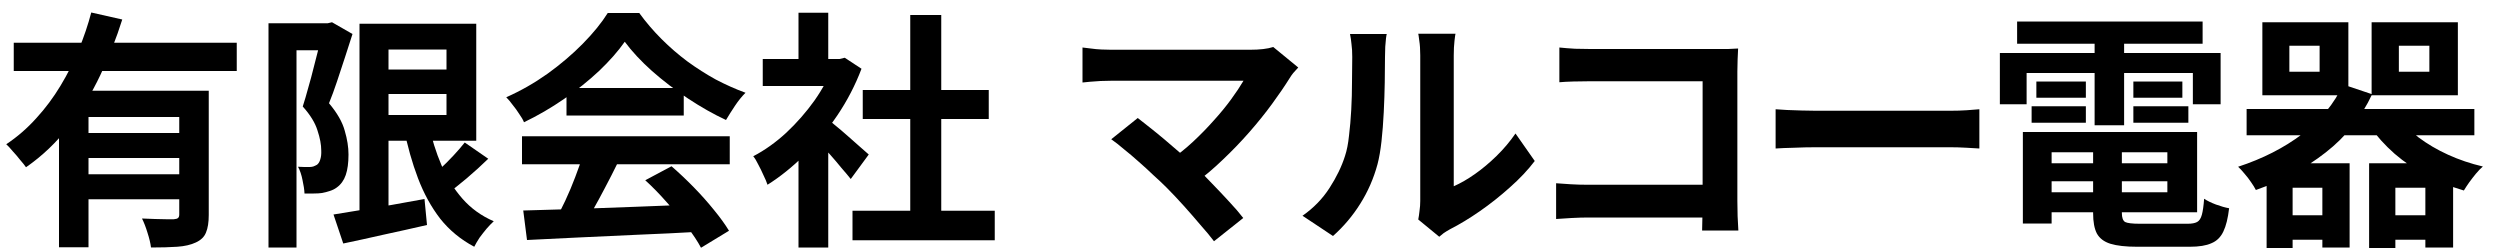
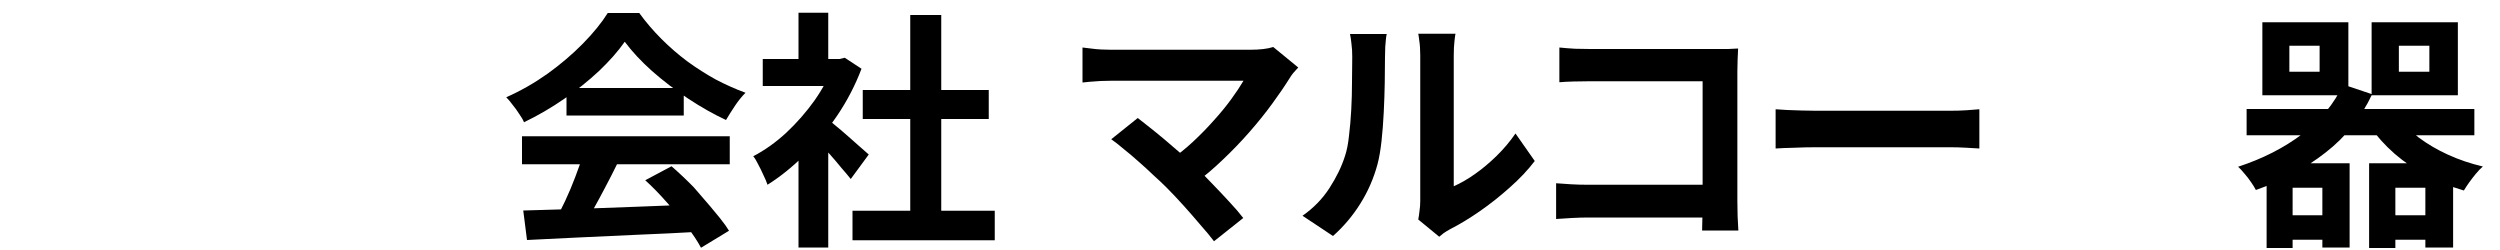
<svg xmlns="http://www.w3.org/2000/svg" width="200" height="20" viewBox="0 0 200 20" fill="none">
  <rect width="200" height="20" fill="white" />
  <path d="M183.149 3.66V5.74H185.569V3.66H183.149ZM180.989 1.78H187.869V7.62H180.989V1.78ZM191.909 3.66V5.74H194.349V3.66H191.909ZM189.729 1.78H196.629V7.62H189.729V1.78ZM179.729 8.72H197.949V10.82H179.729V8.72ZM182.449 17.22H186.849V19.18H182.449V17.22ZM190.649 17.22H195.069V19.18H190.649V17.22ZM191.789 9.26C192.216 9.873 192.776 10.447 193.469 10.98C194.176 11.513 194.969 11.98 195.849 12.38C196.729 12.78 197.656 13.093 198.629 13.32C198.456 13.467 198.269 13.66 198.069 13.9C197.883 14.127 197.703 14.36 197.529 14.6C197.369 14.827 197.229 15.04 197.109 15.24C196.056 14.933 195.063 14.533 194.129 14.04C193.196 13.547 192.343 12.967 191.569 12.3C190.796 11.62 190.129 10.88 189.569 10.08L191.789 9.26ZM181.329 13.06H187.969V19.8H185.789V15.02H183.409V19.84H181.329V13.06ZM189.529 13.06H196.249V19.8H194.029V15.02H191.629V19.84H189.529V13.06ZM187.449 6.76L189.769 7.54C188.903 9.393 187.663 10.947 186.049 12.2C184.449 13.453 182.589 14.453 180.469 15.2C180.376 15.013 180.249 14.807 180.089 14.58C179.929 14.34 179.749 14.107 179.549 13.88C179.363 13.653 179.196 13.473 179.049 13.34C181.009 12.7 182.723 11.827 184.189 10.72C185.656 9.613 186.743 8.293 187.449 6.76Z" fill="black" />
-   <path d="M163.029 13.06H174.369V14.5H163.029V13.06ZM163.029 10.56H175.769V16.98H163.029V15.38H173.389V12.18H163.029V10.56ZM167.449 11.46H169.749V17.04C169.749 17.413 169.836 17.653 170.009 17.76C170.196 17.853 170.589 17.9 171.189 17.9C171.309 17.9 171.489 17.9 171.729 17.9C171.983 17.9 172.263 17.9 172.569 17.9C172.889 17.9 173.203 17.9 173.509 17.9C173.829 17.9 174.123 17.9 174.389 17.9C174.656 17.9 174.863 17.9 175.009 17.9C175.343 17.9 175.596 17.853 175.769 17.76C175.943 17.667 176.069 17.473 176.149 17.18C176.229 16.887 176.289 16.46 176.329 15.9C176.569 16.06 176.883 16.213 177.269 16.36C177.669 16.507 178.023 16.607 178.329 16.66C178.236 17.46 178.083 18.08 177.869 18.52C177.656 18.973 177.336 19.287 176.909 19.46C176.496 19.647 175.923 19.74 175.189 19.74C175.069 19.74 174.863 19.74 174.569 19.74C174.289 19.74 173.969 19.74 173.609 19.74C173.263 19.74 172.909 19.74 172.549 19.74C172.189 19.74 171.869 19.74 171.589 19.74C171.309 19.74 171.103 19.74 170.969 19.74C170.063 19.74 169.349 19.66 168.829 19.5C168.323 19.34 167.963 19.067 167.749 18.68C167.549 18.293 167.449 17.753 167.449 17.06V11.46ZM161.829 10.56H164.129V17.88H161.829V10.56ZM161.369 1.72H176.209V3.5H161.369V1.72ZM162.909 6.52H166.869V7.82H162.909V6.52ZM162.529 8.5H166.869V9.82H162.529V8.5ZM170.669 8.5H175.069V9.82H170.669V8.5ZM170.669 6.52H174.589V7.82H170.669V6.52ZM167.569 2.44H169.929V10.02H167.569V2.44ZM159.989 4.24H177.649V8.34H175.429V5.84H162.129V8.34H159.989V4.24Z" fill="black" />
  <path d="M142.049 8.74C142.289 8.753 142.596 8.773 142.969 8.8C143.343 8.813 143.729 8.827 144.129 8.84C144.543 8.853 144.923 8.86 145.269 8.86C145.603 8.86 146.016 8.86 146.509 8.86C147.003 8.86 147.536 8.86 148.109 8.86C148.696 8.86 149.296 8.86 149.909 8.86C150.536 8.86 151.156 8.86 151.769 8.86C152.383 8.86 152.963 8.86 153.509 8.86C154.056 8.86 154.543 8.86 154.969 8.86C155.409 8.86 155.756 8.86 156.009 8.86C156.476 8.86 156.916 8.847 157.329 8.82C157.743 8.78 158.083 8.753 158.349 8.74V11.88C158.123 11.867 157.783 11.847 157.329 11.82C156.876 11.793 156.436 11.78 156.009 11.78C155.756 11.78 155.409 11.78 154.969 11.78C154.529 11.78 154.036 11.78 153.489 11.78C152.943 11.78 152.363 11.78 151.749 11.78C151.149 11.78 150.536 11.78 149.909 11.78C149.283 11.78 148.676 11.78 148.089 11.78C147.516 11.78 146.983 11.78 146.489 11.78C146.009 11.78 145.603 11.78 145.269 11.78C144.696 11.78 144.109 11.793 143.509 11.82C142.909 11.833 142.423 11.853 142.049 11.88V8.74Z" fill="black" />
  <path d="M124.749 3.8C125.123 3.84 125.543 3.873 126.009 3.9C126.476 3.913 126.876 3.92 127.209 3.92H137.289C137.583 3.92 137.903 3.92 138.249 3.92C138.609 3.907 138.876 3.893 139.049 3.88C139.036 4.107 139.023 4.4 139.009 4.76C138.996 5.107 138.989 5.427 138.989 5.72V16.08C138.989 16.427 138.996 16.833 139.009 17.3C139.036 17.767 139.056 18.147 139.069 18.44H136.169C136.183 18.147 136.189 17.827 136.189 17.48C136.203 17.12 136.209 16.76 136.209 16.4V6.5H127.229C126.803 6.5 126.349 6.507 125.869 6.52C125.403 6.533 125.029 6.553 124.749 6.58V3.8ZM124.489 14.66C124.836 14.687 125.223 14.713 125.649 14.74C126.089 14.767 126.536 14.78 126.989 14.78H137.789V17.4H127.069C126.683 17.4 126.236 17.413 125.729 17.44C125.236 17.467 124.823 17.493 124.489 17.52V14.66Z" fill="black" />
  <path d="M113.46 17.56C113.5 17.36 113.534 17.133 113.56 16.88C113.6 16.613 113.62 16.347 113.62 16.08C113.62 15.933 113.62 15.64 113.62 15.2C113.62 14.76 113.62 14.227 113.62 13.6C113.62 12.973 113.62 12.3 113.62 11.58C113.62 10.847 113.62 10.107 113.62 9.36C113.62 8.613 113.62 7.913 113.62 7.26C113.62 6.593 113.62 6.013 113.62 5.52C113.62 5.013 113.62 4.647 113.62 4.42C113.62 3.967 113.594 3.573 113.54 3.24C113.5 2.907 113.474 2.727 113.46 2.7H116.44C116.427 2.727 116.4 2.913 116.36 3.26C116.32 3.593 116.3 3.987 116.3 4.44C116.3 4.667 116.3 5.007 116.3 5.46C116.3 5.9 116.3 6.413 116.3 7C116.3 7.573 116.3 8.187 116.3 8.84C116.3 9.493 116.3 10.14 116.3 10.78C116.3 11.407 116.3 12.007 116.3 12.58C116.3 13.14 116.3 13.62 116.3 14.02C116.3 14.42 116.3 14.713 116.3 14.9C116.847 14.66 117.414 14.333 118 13.92C118.587 13.507 119.16 13.027 119.72 12.48C120.294 11.92 120.8 11.32 121.24 10.68L122.78 12.88C122.234 13.6 121.567 14.307 120.78 15C120.007 15.693 119.207 16.327 118.38 16.9C117.554 17.473 116.76 17.953 116 18.34C115.787 18.46 115.614 18.567 115.48 18.66C115.347 18.767 115.234 18.86 115.14 18.94L113.46 17.56ZM104.2 17.26C105.08 16.647 105.8 15.907 106.36 15.04C106.92 14.173 107.334 13.32 107.6 12.48C107.747 12.04 107.854 11.5 107.92 10.86C108 10.207 108.06 9.513 108.1 8.78C108.14 8.033 108.16 7.3 108.16 6.58C108.174 5.847 108.18 5.173 108.18 4.56C108.18 4.16 108.16 3.82 108.12 3.54C108.094 3.247 108.054 2.973 108 2.72H110.94C110.927 2.747 110.907 2.86 110.88 3.06C110.867 3.247 110.847 3.473 110.82 3.74C110.807 3.993 110.8 4.26 110.8 4.54C110.8 5.127 110.794 5.813 110.78 6.6C110.767 7.373 110.74 8.167 110.7 8.98C110.66 9.793 110.6 10.567 110.52 11.3C110.44 12.02 110.334 12.633 110.2 13.14C109.894 14.273 109.434 15.327 108.82 16.3C108.22 17.26 107.494 18.12 106.64 18.88L104.2 17.26Z" fill="black" />
  <path d="M103.86 5.4C103.713 5.56 103.58 5.707 103.46 5.84C103.353 5.973 103.26 6.107 103.18 6.24C102.78 6.88 102.307 7.573 101.76 8.32C101.213 9.067 100.607 9.82 99.94 10.58C99.273 11.34 98.567 12.073 97.82 12.78C97.087 13.487 96.327 14.127 95.54 14.7L93.56 12.84C94.227 12.387 94.853 11.887 95.44 11.34C96.04 10.78 96.593 10.213 97.1 9.64C97.62 9.067 98.08 8.507 98.48 7.96C98.88 7.413 99.213 6.913 99.48 6.46C99.213 6.46 98.86 6.46 98.42 6.46C97.98 6.46 97.467 6.46 96.88 6.46C96.307 6.46 95.7 6.46 95.06 6.46C94.42 6.46 93.78 6.46 93.14 6.46C92.513 6.46 91.913 6.46 91.34 6.46C90.78 6.46 90.287 6.46 89.86 6.46C89.447 6.46 89.127 6.46 88.9 6.46C88.633 6.46 88.347 6.467 88.04 6.48C87.747 6.493 87.467 6.513 87.2 6.54C86.933 6.567 86.733 6.587 86.6 6.6V3.8C86.773 3.813 86.993 3.84 87.26 3.88C87.54 3.92 87.827 3.947 88.12 3.96C88.413 3.973 88.673 3.98 88.9 3.98C89.073 3.98 89.367 3.98 89.78 3.98C90.207 3.98 90.707 3.98 91.28 3.98C91.853 3.98 92.467 3.98 93.12 3.98C93.787 3.98 94.453 3.98 95.12 3.98C95.8 3.98 96.453 3.98 97.08 3.98C97.707 3.98 98.267 3.98 98.76 3.98C99.267 3.98 99.68 3.98 100 3.98C100.787 3.98 101.407 3.907 101.86 3.76L103.86 5.4ZM93.3 14.98C93.007 14.687 92.667 14.367 92.28 14.02C91.907 13.66 91.513 13.3 91.1 12.94C90.7 12.58 90.307 12.247 89.92 11.94C89.547 11.62 89.207 11.353 88.9 11.14L91.02 9.44C91.287 9.64 91.6 9.887 91.96 10.18C92.333 10.473 92.727 10.793 93.14 11.14C93.553 11.487 93.973 11.847 94.4 12.22C94.827 12.593 95.233 12.96 95.62 13.32C96.06 13.747 96.513 14.207 96.98 14.7C97.46 15.193 97.913 15.673 98.34 16.14C98.78 16.607 99.153 17.04 99.46 17.44L97.12 19.3C96.84 18.927 96.48 18.493 96.04 18C95.613 17.493 95.16 16.973 94.68 16.44C94.2 15.907 93.74 15.42 93.3 14.98Z" fill="black" />
  <path d="M68.2 16.86H79.58V19.22H68.2V16.86ZM69.02 7.2H79.1V9.52H69.02V7.2ZM72.82 1.2H75.3V18H72.82V1.2ZM61.02 4.72H67.56V6.88H61.02V4.72ZM63.88 11.54L66.26 8.7V19.8H63.88V11.54ZM63.88 1.02H66.26V5.72H63.88V1.02ZM66 9.38C66.186 9.5 66.44 9.7 66.76 9.98C67.093 10.247 67.446 10.547 67.82 10.88C68.193 11.2 68.533 11.5 68.84 11.78C69.146 12.047 69.366 12.24 69.5 12.36L68.06 14.32C67.86 14.067 67.613 13.773 67.32 13.44C67.04 13.093 66.74 12.74 66.42 12.38C66.1 12.02 65.786 11.68 65.48 11.36C65.173 11.04 64.913 10.773 64.7 10.56L66 9.38ZM66.7 4.72H67.16L67.58 4.62L68.92 5.5C68.426 6.807 67.78 8.053 66.98 9.24C66.18 10.413 65.3 11.473 64.34 12.42C63.38 13.367 62.4 14.153 61.4 14.78C61.333 14.567 61.226 14.313 61.08 14.02C60.946 13.713 60.806 13.427 60.66 13.16C60.526 12.88 60.393 12.66 60.26 12.5C61.18 12.02 62.06 11.393 62.9 10.62C63.74 9.833 64.493 8.973 65.16 8.04C65.826 7.093 66.34 6.127 66.7 5.14V4.72Z" fill="black" />
-   <path d="M41.86 16.84C43.047 16.8 44.42 16.76 45.98 16.72C47.553 16.667 49.2 16.607 50.92 16.54C52.653 16.473 54.36 16.407 56.04 16.34L55.96 18.54C54.333 18.633 52.68 18.713 51 18.78C49.333 18.86 47.747 18.933 46.24 19C44.733 19.08 43.373 19.147 42.16 19.2L41.86 16.84ZM41.76 10.9H58.38V13.14H41.76V10.9ZM45.32 7.04H54.7V9.24H45.32V7.04ZM46.64 12.36L49.38 13.1C49.073 13.727 48.747 14.367 48.4 15.02C48.067 15.66 47.733 16.273 47.4 16.86C47.08 17.447 46.773 17.967 46.48 18.42L44.38 17.72C44.647 17.227 44.927 16.673 45.22 16.06C45.513 15.433 45.78 14.8 46.02 14.16C46.273 13.507 46.48 12.907 46.64 12.36ZM51.62 14.42L53.72 13.3C54.32 13.82 54.913 14.38 55.5 14.98C56.087 15.58 56.627 16.187 57.12 16.8C57.613 17.4 58.013 17.953 58.32 18.46L56.08 19.82C55.813 19.313 55.433 18.74 54.94 18.1C54.46 17.473 53.927 16.833 53.34 16.18C52.767 15.527 52.193 14.94 51.62 14.42ZM49.98 3.34C49.447 4.1 48.76 4.88 47.92 5.68C47.08 6.467 46.147 7.213 45.12 7.92C44.093 8.627 43.027 9.247 41.92 9.78C41.84 9.58 41.713 9.36 41.54 9.12C41.38 8.867 41.207 8.627 41.02 8.4C40.847 8.16 40.673 7.953 40.5 7.78C41.647 7.273 42.747 6.647 43.8 5.9C44.853 5.14 45.793 4.34 46.62 3.5C47.46 2.647 48.127 1.827 48.62 1.04H51.14C51.673 1.773 52.267 2.467 52.92 3.12C53.573 3.773 54.267 4.373 55 4.92C55.733 5.453 56.487 5.933 57.26 6.36C58.047 6.773 58.84 7.127 59.64 7.42C59.347 7.713 59.067 8.06 58.8 8.46C58.533 8.86 58.293 9.24 58.08 9.6C57.08 9.133 56.067 8.56 55.04 7.88C54.013 7.2 53.053 6.467 52.16 5.68C51.28 4.893 50.553 4.113 49.98 3.34Z" fill="black" />
-   <path d="M30.12 5.56H37V7.52H30.12V5.56ZM26.68 17.16C27.28 17.067 27.973 16.953 28.76 16.82C29.56 16.687 30.407 16.547 31.3 16.4C32.193 16.24 33.08 16.08 33.96 15.92L34.16 18C33 18.267 31.833 18.527 30.66 18.78C29.487 19.047 28.42 19.28 27.46 19.48L26.68 17.16ZM28.76 1.9H31.08V17.7H28.76V1.9ZM30.12 1.9H38.1V11.26H30.12V9.2H35.72V3.96H30.12V1.9ZM34.28 9.88C34.533 11.08 34.88 12.193 35.32 13.22C35.76 14.233 36.32 15.127 37 15.9C37.68 16.673 38.513 17.273 39.5 17.7C39.327 17.86 39.14 18.053 38.94 18.28C38.74 18.52 38.547 18.767 38.36 19.02C38.187 19.287 38.047 19.527 37.94 19.74C36.86 19.167 35.953 18.42 35.22 17.5C34.5 16.567 33.907 15.487 33.44 14.26C32.973 13.033 32.593 11.687 32.3 10.22L34.28 9.88ZM37.18 11.4L39.06 12.7C38.513 13.233 37.933 13.76 37.32 14.28C36.72 14.787 36.167 15.22 35.66 15.58L34.18 14.44C34.5 14.173 34.84 13.867 35.2 13.52C35.573 13.173 35.933 12.813 36.28 12.44C36.627 12.067 36.927 11.72 37.18 11.4ZM21.48 1.86H26.46V4.02H23.72V19.8H21.48V1.86ZM25.8 1.86H26.22L26.56 1.78L28.2 2.72C28.013 3.307 27.813 3.927 27.6 4.58C27.387 5.233 27.173 5.88 26.96 6.52C26.747 7.16 26.533 7.74 26.32 8.26C26.973 9.033 27.393 9.767 27.58 10.46C27.78 11.14 27.88 11.773 27.88 12.36C27.88 13.027 27.807 13.573 27.66 14C27.513 14.427 27.273 14.76 26.94 15C26.78 15.12 26.593 15.213 26.38 15.28C26.18 15.347 25.973 15.4 25.76 15.44C25.573 15.467 25.353 15.48 25.1 15.48C24.86 15.48 24.613 15.48 24.36 15.48C24.347 15.173 24.293 14.813 24.2 14.4C24.12 13.987 24 13.633 23.84 13.34C24.027 13.353 24.193 13.36 24.34 13.36C24.5 13.36 24.64 13.36 24.76 13.36C24.867 13.36 24.967 13.347 25.06 13.32C25.167 13.28 25.267 13.233 25.36 13.18C25.48 13.087 25.567 12.947 25.62 12.76C25.687 12.56 25.713 12.32 25.7 12.04C25.7 11.573 25.6 11.04 25.4 10.44C25.213 9.827 24.82 9.187 24.22 8.52C24.367 8.067 24.513 7.567 24.66 7.02C24.82 6.473 24.967 5.927 25.1 5.38C25.247 4.82 25.38 4.3 25.5 3.82C25.633 3.327 25.733 2.92 25.8 2.6V1.86Z" fill="black" />
-   <path d="M1.1 3.42H18.94V5.68H1.1V3.42ZM6.5 10.64H15.18V12.64H6.5V10.64ZM4.72 7.26H14.82V9.36H7.08V19.78H4.72V7.26ZM14.34 7.26H16.7V17.2C16.7 17.787 16.627 18.253 16.48 18.6C16.347 18.947 16.073 19.213 15.66 19.4C15.26 19.587 14.767 19.7 14.18 19.74C13.593 19.78 12.893 19.8 12.08 19.8C12.04 19.467 11.947 19.073 11.8 18.62C11.667 18.18 11.52 17.8 11.36 17.48C11.707 17.493 12.053 17.507 12.4 17.52C12.747 17.533 13.053 17.54 13.32 17.54C13.6 17.54 13.793 17.54 13.9 17.54C14.073 17.527 14.187 17.493 14.24 17.44C14.307 17.387 14.34 17.293 14.34 17.16V7.26ZM7.3 1L9.78 1.56C9.313 3.053 8.727 4.54 8.02 6.02C7.327 7.487 6.487 8.853 5.5 10.12C4.527 11.387 3.387 12.473 2.08 13.38C1.96 13.207 1.8 13.007 1.6 12.78C1.413 12.54 1.22 12.313 1.02 12.1C0.833 11.873 0.66 11.687 0.5 11.54C1.38 10.953 2.18 10.26 2.9 9.46C3.633 8.66 4.28 7.793 4.84 6.86C5.413 5.913 5.9 4.947 6.3 3.96C6.713 2.96 7.047 1.973 7.3 1ZM6.5 13.94H15.18V15.94H6.5V13.94Z" fill="black" />
+   <path d="M41.86 16.84C43.047 16.8 44.42 16.76 45.98 16.72C47.553 16.667 49.2 16.607 50.92 16.54C52.653 16.473 54.36 16.407 56.04 16.34L55.96 18.54C54.333 18.633 52.68 18.713 51 18.78C49.333 18.86 47.747 18.933 46.24 19C44.733 19.08 43.373 19.147 42.16 19.2L41.86 16.84ZM41.76 10.9H58.38V13.14H41.76V10.9ZM45.32 7.04H54.7V9.24H45.32V7.04ZM46.64 12.36L49.38 13.1C49.073 13.727 48.747 14.367 48.4 15.02C48.067 15.66 47.733 16.273 47.4 16.86C47.08 17.447 46.773 17.967 46.48 18.42L44.38 17.72C44.647 17.227 44.927 16.673 45.22 16.06C45.513 15.433 45.78 14.8 46.02 14.16C46.273 13.507 46.48 12.907 46.64 12.36ZM51.62 14.42L53.72 13.3C54.32 13.82 54.913 14.38 55.5 14.98C57.613 17.4 58.013 17.953 58.32 18.46L56.08 19.82C55.813 19.313 55.433 18.74 54.94 18.1C54.46 17.473 53.927 16.833 53.34 16.18C52.767 15.527 52.193 14.94 51.62 14.42ZM49.98 3.34C49.447 4.1 48.76 4.88 47.92 5.68C47.08 6.467 46.147 7.213 45.12 7.92C44.093 8.627 43.027 9.247 41.92 9.78C41.84 9.58 41.713 9.36 41.54 9.12C41.38 8.867 41.207 8.627 41.02 8.4C40.847 8.16 40.673 7.953 40.5 7.78C41.647 7.273 42.747 6.647 43.8 5.9C44.853 5.14 45.793 4.34 46.62 3.5C47.46 2.647 48.127 1.827 48.62 1.04H51.14C51.673 1.773 52.267 2.467 52.92 3.12C53.573 3.773 54.267 4.373 55 4.92C55.733 5.453 56.487 5.933 57.26 6.36C58.047 6.773 58.84 7.127 59.64 7.42C59.347 7.713 59.067 8.06 58.8 8.46C58.533 8.86 58.293 9.24 58.08 9.6C57.08 9.133 56.067 8.56 55.04 7.88C54.013 7.2 53.053 6.467 52.16 5.68C51.28 4.893 50.553 4.113 49.98 3.34Z" fill="black" />
</svg>